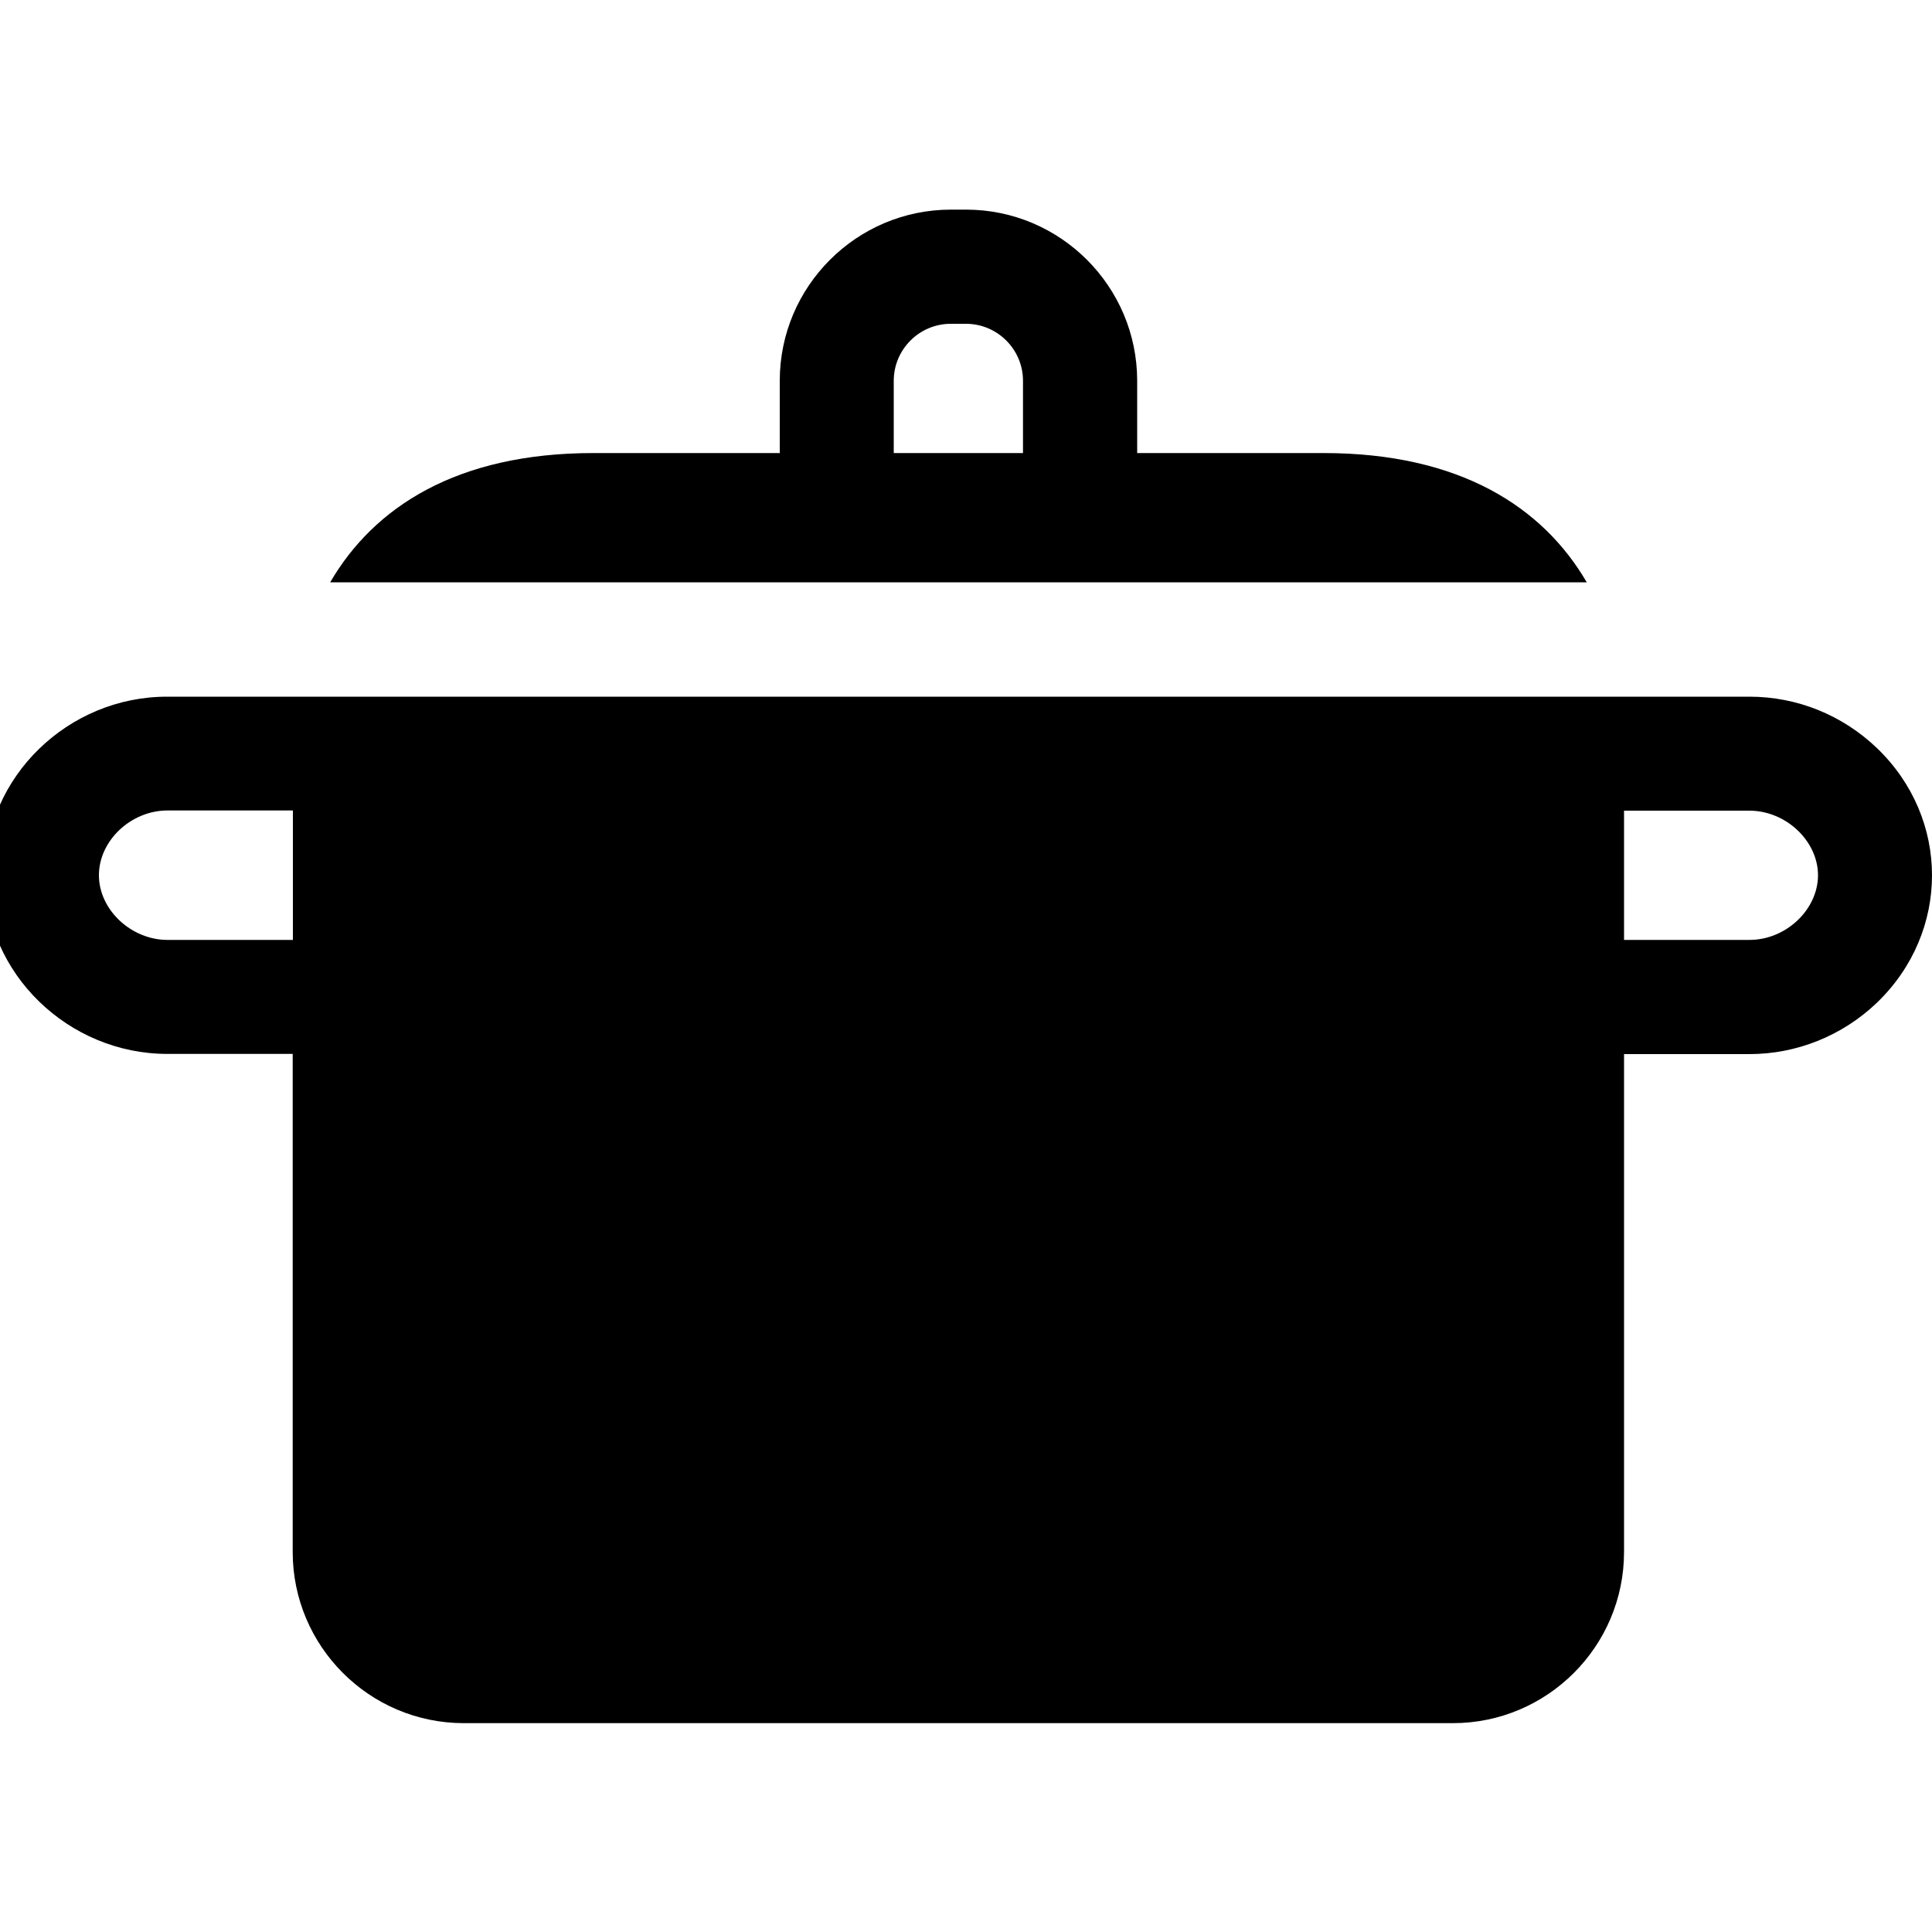
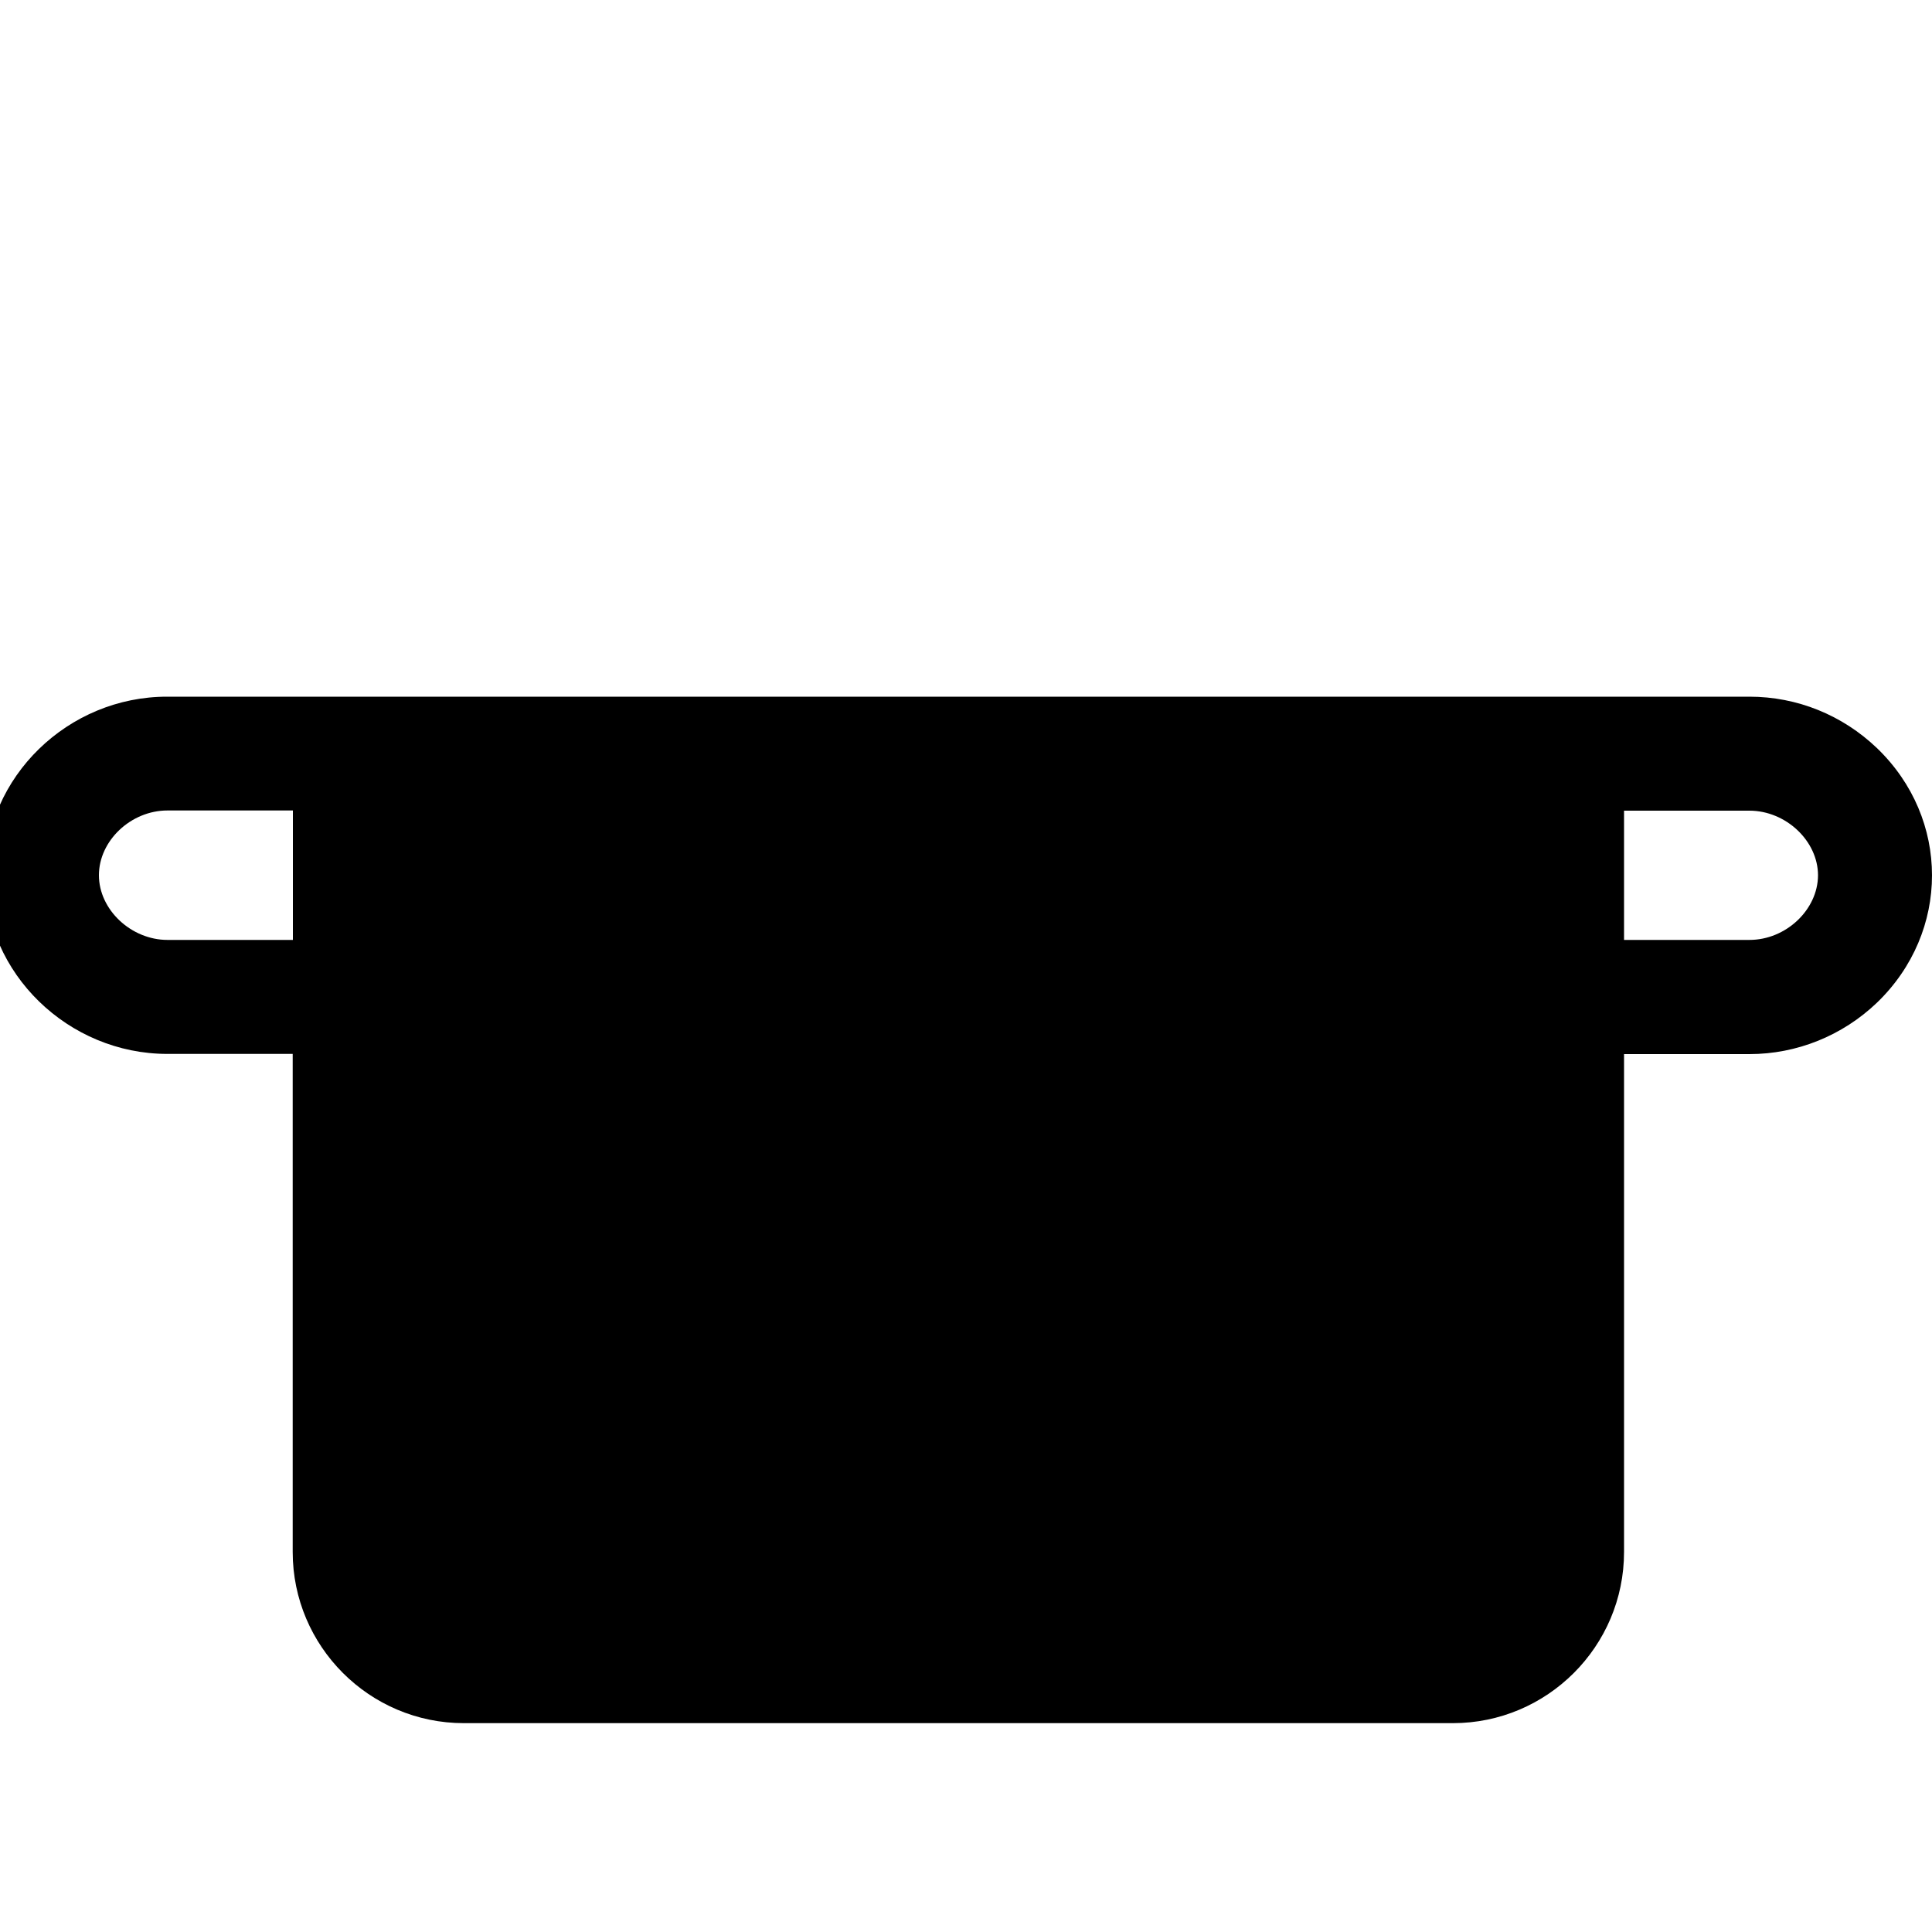
<svg xmlns="http://www.w3.org/2000/svg" version="1.1" id="Ebene_1" x="0px" y="0px" width="1000px" height="1000px" viewBox="0 0 1000 1000" style="enable-background:new 0 0 1000 1000;" xml:space="preserve">
  <g>
-     <path d="M821.3,301.4c-22.6-38.8-65.5-66.9-136.2-66.9h-96.5v-37.4c0-48.8-39.7-88.6-88.6-88.6h-7.8c-48.8,0-88.6,39.7-88.6,88.6   v37.4h-96.5c-70.8,0-113.6,28.1-136.2,66.9H821.3z M462.6,197.1c0-16.2,13.2-29.5,29.5-29.5h7.9c16.2,0,29.5,13.2,29.5,29.5v37.4   h-66.9V197.1z" />
    <path d="M971.5,387.2c-17.9-17.1-41.3-26.6-66-26.6c-46.8,0-772.1,0-818.9,0C35.4,360.5-7.8,402-7.8,453s43.3,92.5,94.4,92.5h64.9   v257.8c0,48.8,39.7,88.6,88.6,88.6H752c48.8,0,88.6-39.7,88.6-88.6V545.6h64.9c24.5,0,48.1-9.5,66-26.6   C1009.5,482.4,1009.5,423.7,971.5,387.2z M151.7,486.5H86.7c-18.8,0-35.5-15.6-35.5-33.5c0-17.8,16.5-33.5,35.5-33.5h64.9V486.5z    M905.5,486.5h-64.9v-66.9h64.9c18.8,0,35.5,15.6,35.5,33.5C940.9,470.9,924.4,486.5,905.5,486.5z" />
  </g>
</svg>